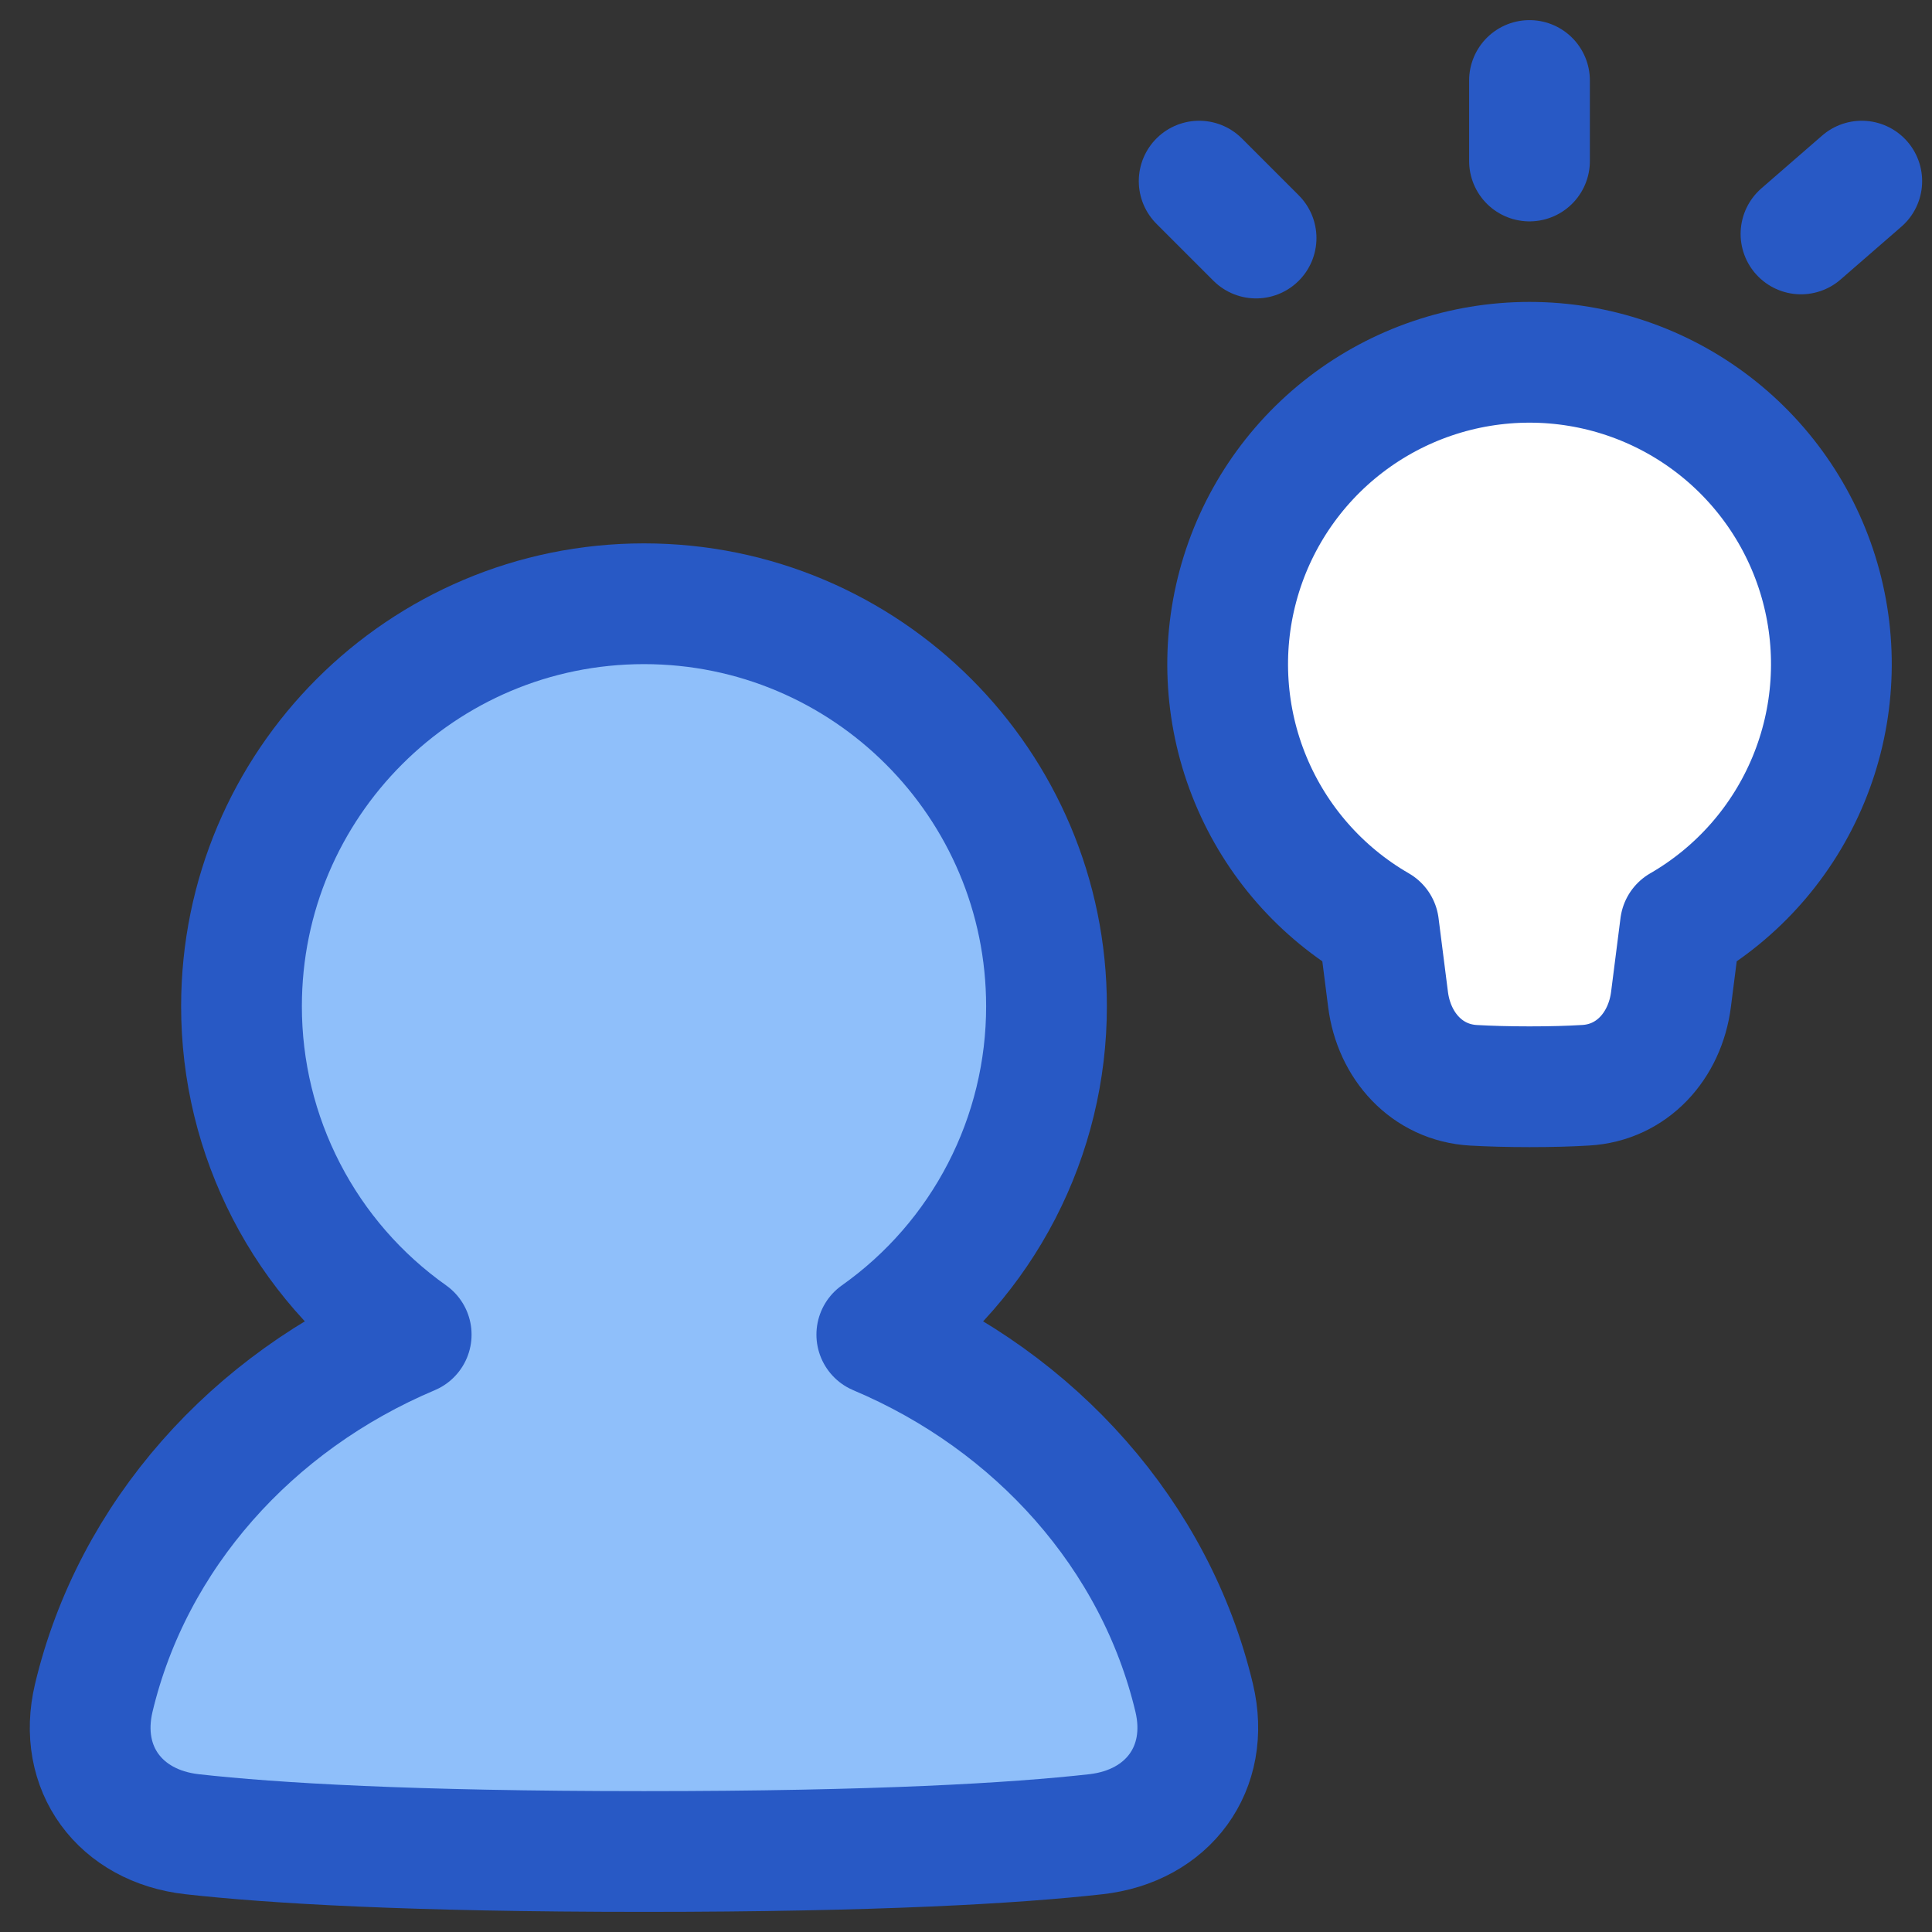
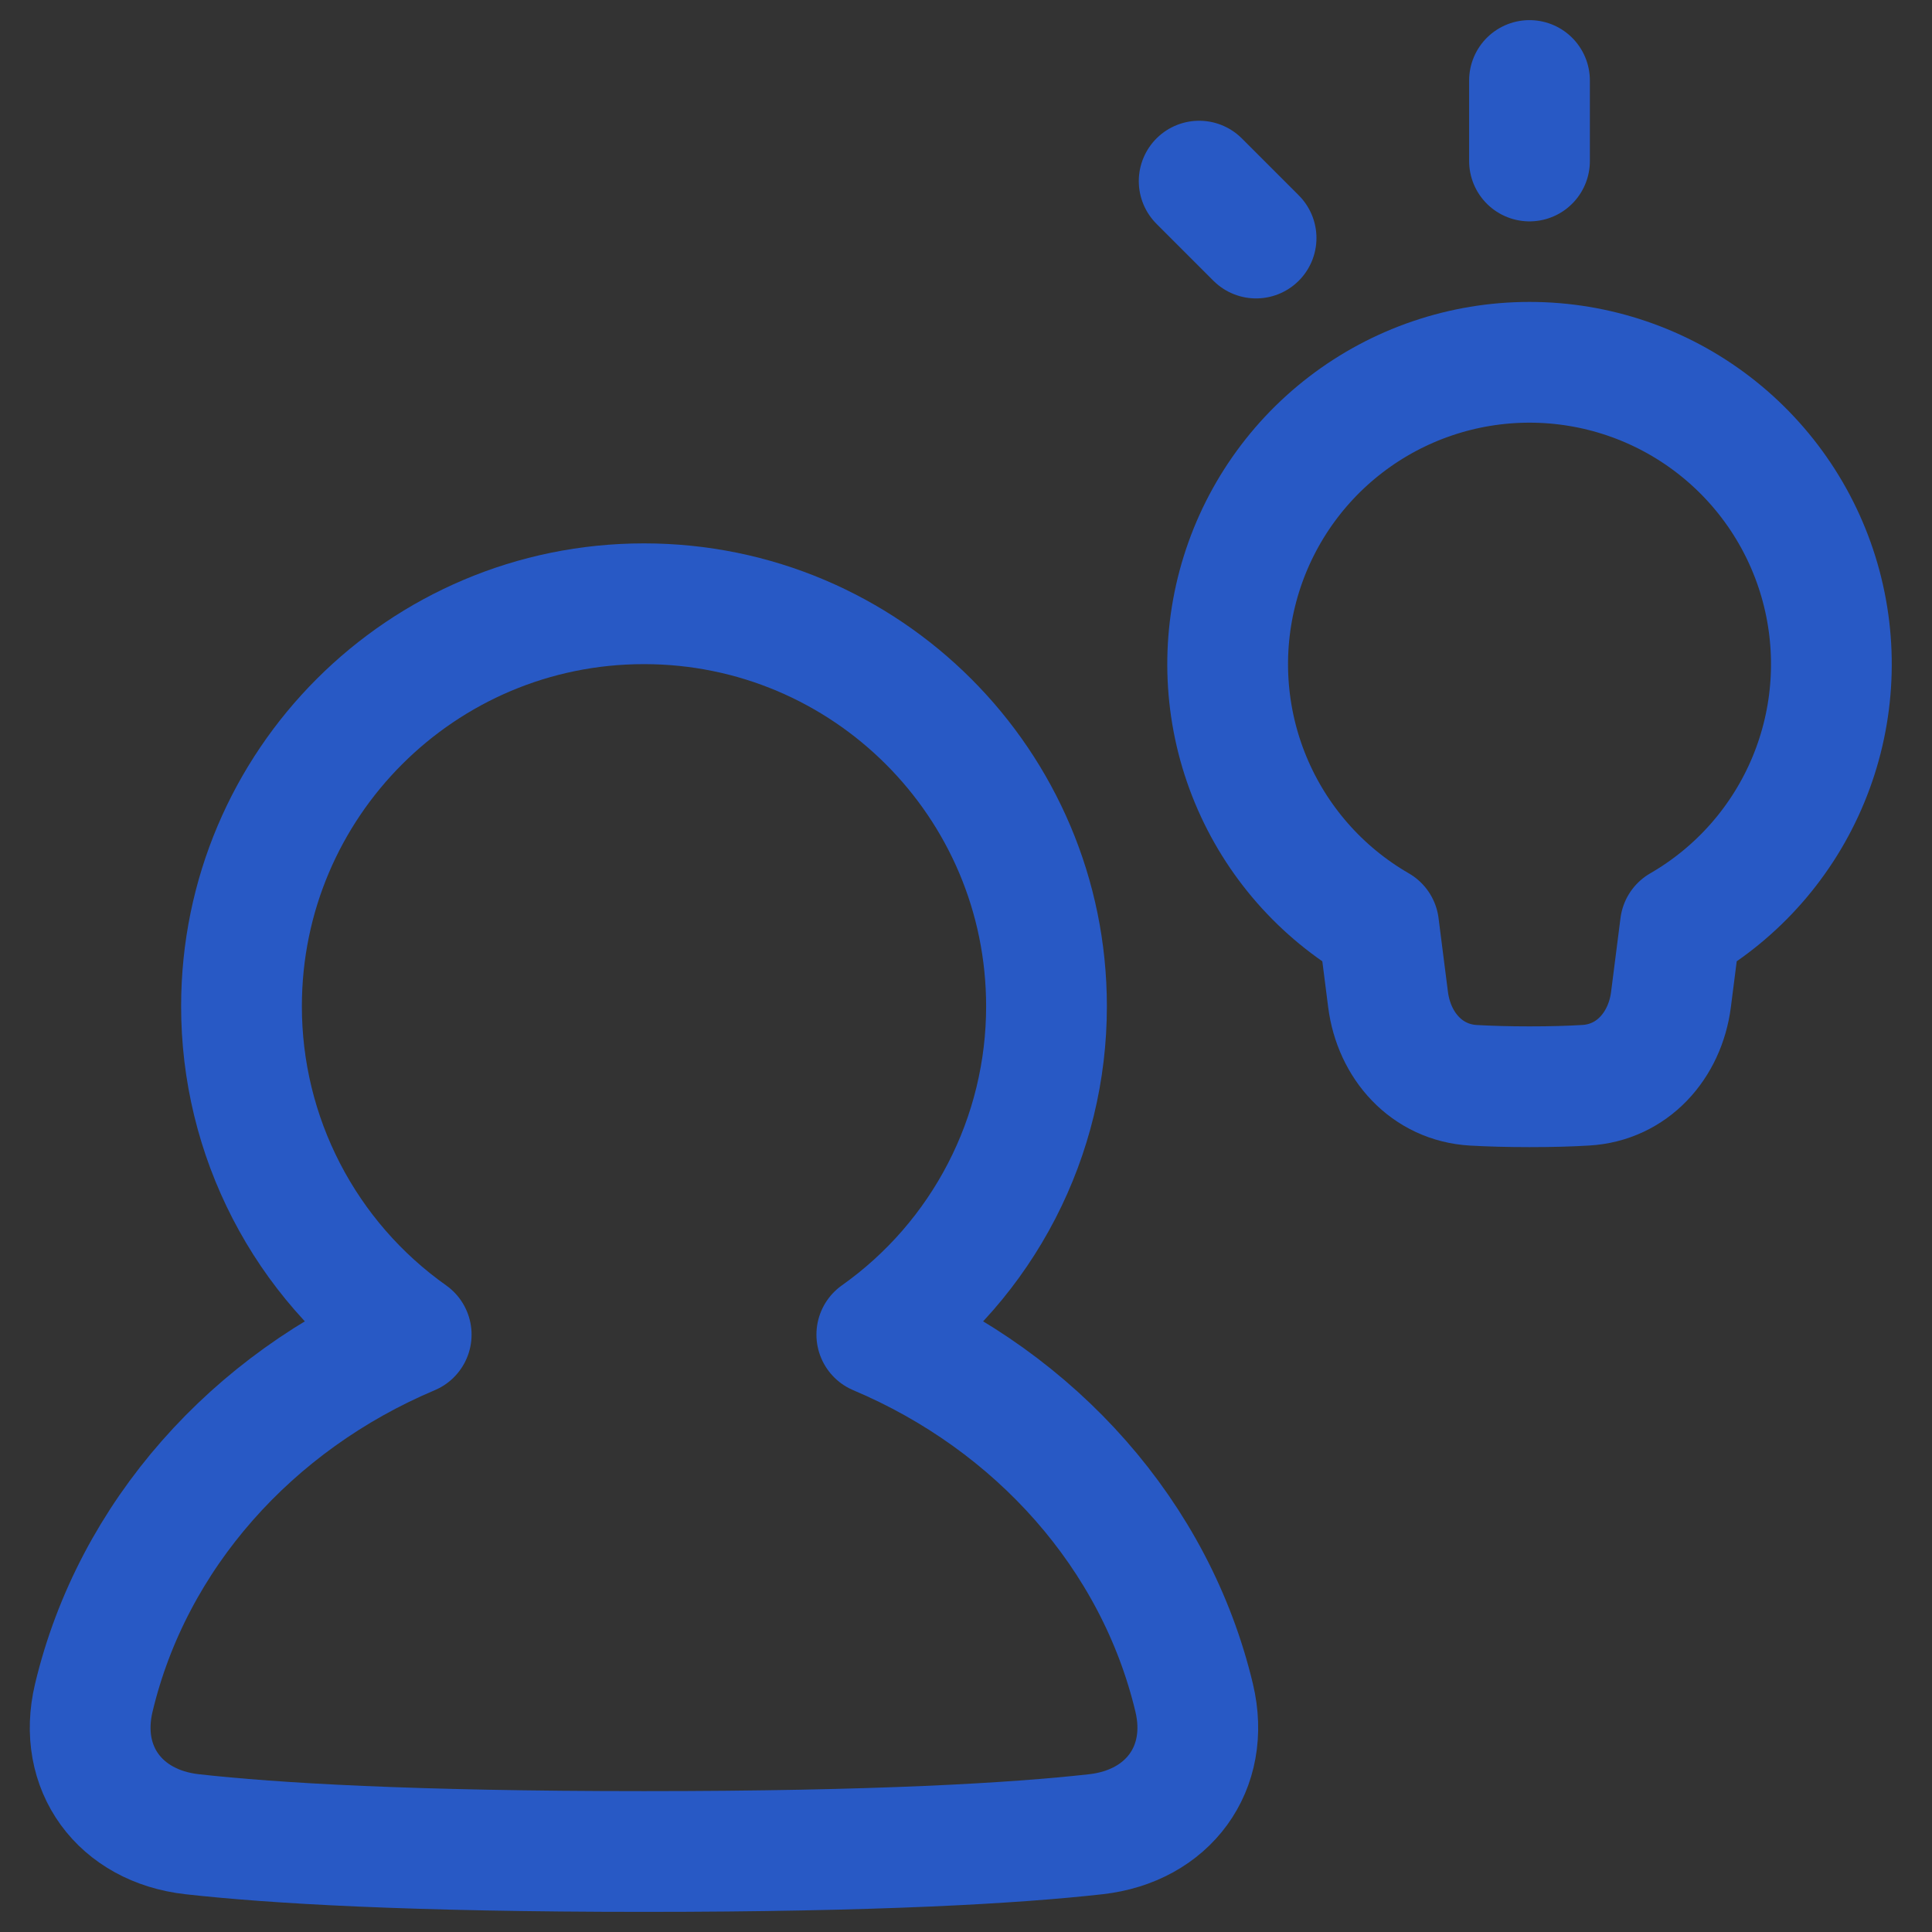
<svg xmlns="http://www.w3.org/2000/svg" width="48" height="48" viewBox="0 0 48 48" fill="none">
  <rect x="0" y="0" width="48" height="48" fill="#333333" stroke="none" />
  <g clip-path="url(#clip0_10205_12670)">
-     <path d="M21.784 33.158C23.088 32.235 24.152 31.012 24.885 29.592C25.619 28.173 26.001 26.598 26 25C26 19.477 21.523 15 16 15C10.477 15 6 19.477 6 25C5.999 26.598 6.381 28.173 7.115 29.592C7.848 31.012 8.912 32.235 10.216 33.158C6.262 34.827 3.291 38.153 2.331 42.182C1.913 43.935 2.983 45.371 4.774 45.571C6.778 45.795 10.198 46 16 46C21.802 46 25.222 45.795 27.226 45.571C29.016 45.371 30.087 43.935 29.669 42.182C28.709 38.153 25.739 34.827 21.784 33.158Z" fill="#8FBFFA" />
-     <path d="M34.252 22.997C32.822 22.172 31.704 20.898 31.072 19.372C30.44 17.847 30.329 16.156 30.756 14.561C31.183 12.966 32.124 11.556 33.434 10.551C34.744 9.546 36.349 9.001 38.001 9.001C39.652 9.001 41.257 9.546 42.566 10.551C43.876 11.556 44.818 12.966 45.245 14.561C45.672 16.156 45.561 17.847 44.929 19.372C44.297 20.898 43.179 22.172 41.749 22.997L41.515 24.833C41.367 25.983 40.55 26.899 39.392 26.963C39 26.987 38.538 27 38 27C37.462 27 37 26.986 36.608 26.964C35.45 26.898 34.633 25.984 34.486 24.833C34.412 24.26 34.33 23.617 34.252 22.997Z" fill="white" />
    <path d="M38 2V4" stroke="#2859C5" stroke-width="3" stroke-linecap="round" stroke-linejoin="round" />
-     <path d="M46.255 4.5L44.745 5.812" stroke="#2859C5" stroke-width="3" stroke-linecap="round" stroke-linejoin="round" />
    <path d="M29.793 4.5L31.207 5.914" stroke="#2859C5" stroke-width="3" stroke-linecap="round" stroke-linejoin="round" />
    <path d="M21.784 33.158C23.088 32.235 24.151 31.012 24.885 29.592C25.619 28.173 26.001 26.598 26 25C26 19.477 21.523 15 16 15C10.477 15 6 19.477 6 25C5.999 26.598 6.381 28.173 7.115 29.592C7.848 31.012 8.912 32.235 10.216 33.158C6.262 34.827 3.29 38.153 2.33 42.182C1.913 43.935 2.983 45.371 4.774 45.571C6.778 45.795 10.197 46 16 46C21.802 46 25.221 45.795 27.226 45.571C29.016 45.371 30.086 43.935 29.669 42.182C28.709 38.153 25.738 34.827 21.784 33.158Z" stroke="#2859C5" stroke-width="3" stroke-linecap="round" stroke-linejoin="round" />
    <path d="M34.252 22.997C32.822 22.172 31.704 20.898 31.072 19.372C30.44 17.847 30.329 16.156 30.756 14.561C31.183 12.966 32.124 11.556 33.434 10.551C34.744 9.546 36.349 9.001 38.001 9.001C39.652 9.001 41.257 9.546 42.566 10.551C43.876 11.556 44.818 12.966 45.245 14.561C45.672 16.156 45.561 17.847 44.929 19.372C44.297 20.898 43.179 22.172 41.749 22.997L41.515 24.833C41.367 25.983 40.55 26.899 39.392 26.963C39 26.987 38.538 27 38 27C37.462 27 37 26.986 36.608 26.964C35.45 26.898 34.633 25.984 34.486 24.833C34.412 24.26 34.33 23.617 34.252 22.997Z" stroke="#2859C5" stroke-width="3" stroke-linecap="round" stroke-linejoin="round" />
  </g>
  <defs>
    <clipPath id="clip0_10205_12670">
      <rect width="48" height="48" fill="white" />
    </clipPath>
  </defs>
</svg>